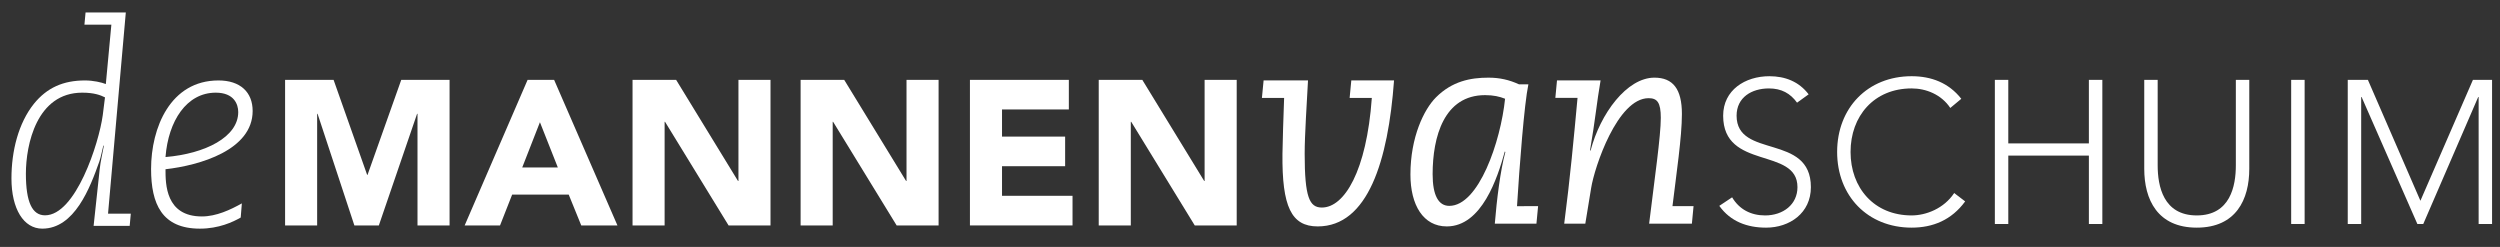
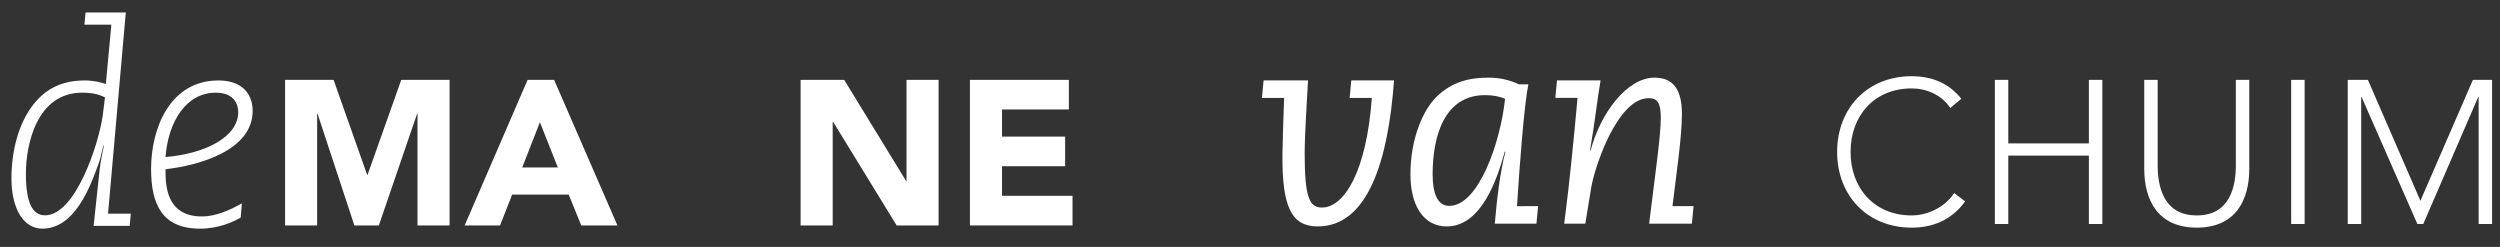
<svg xmlns="http://www.w3.org/2000/svg" version="1.1" id="Layer_1" x="0px" y="0px" width="800px" height="79.023px" viewBox="0 0 800 79.023" enable-background="new 0 0 800 79.023" xml:space="preserve">
  <rect x="0" y="0" width="800" height="79.023" fill="#333333" stroke="none" />
  <g>
    <g>
      <g>
        <path fill="#FFFFFF" d="M31.91,54.071c0.263-2.482,0.889-4.972,1.334-7.462h-0.181c-0.445,1.692-0.71,3.381-1.243,4.979     c-3.021,8.613-7.994,21.579-18.293,21.579c-5.956,0-9.863-6.301-9.863-16.074c0-8.792,2.225-17.676,7.196-23.893     c4.171-5.149,9.413-7.458,16.341-7.458c2.665,0,5.331,0.621,6.663,1.152l1.773-19.009h-8.617L27.38,3.98h12.88l-5.687,64.392     h7.282l-0.356,3.909H29.955L31.91,54.071z M33.596,31.16c-1.423-0.715-3.464-1.508-7.284-1.508     c-14.565,0-18.029,16.605-18.029,25.933c0,9.144,2.041,13.318,6.127,13.318c9.771,0,17.231-22.908,18.474-32.059L33.596,31.16z" />
        <path fill="#FFFFFF" d="M77.029,69.614c-2.486,1.424-7.016,3.554-13.054,3.554c-12.168,0-15.63-7.901-15.63-19.097     c0-13.143,6.129-28.328,21.58-28.328c6.932,0,10.922,3.729,10.922,9.769c0,12.521-16.961,17.406-27.886,18.646     c0,4.711,0,15.104,11.637,15.104c4.618,0,9.145-2.135,12.791-4.179L77.029,69.614z M69.039,29.652     c-9.327,0-15.186,9.054-16.078,20.602c12.701-1.068,23.274-6.393,23.274-14.391C76.235,33.377,74.903,29.652,69.039,29.652z" />
      </g>
    </g>
    <g>
      <g>
        <path fill="#FFFFFF" d="M404.352,25.735h14.21c-0.357,6.927-1.067,17.407-1.067,23.446c0,13.944,1.512,17.231,5.503,17.231     c7.197,0,14.303-11.634,15.988-35.084h-7.103l0.535-5.594h13.674c-1.865,25.666-8.35,46.717-24.424,46.717     c-8.436,0-11.456-6.304-11.28-23.271c0.089-4.971,0.27-10.656,0.531-17.853h-7.104L404.352,25.735z" />
        <path fill="#FFFFFF" d="M492.191,65.972l-0.531,5.594h-13.323c0.622-7.638,1.775-17.052,3.378-22.92l-0.179-0.171     c-2.308,8.432-7.369,23.978-18.564,23.978c-7.55,0-11.635-6.84-11.635-16.608c0-11.991,4.354-20.874,8.176-24.693     c5.152-5.149,11.011-6.303,16.78-6.303c3.645,0,6.665,0.708,9.773,2.131h3.018c-1.333,6.305-2.846,26.199-3.64,38.993H492.191z      M463.771,65.879c9.414,0,16.431-20.517,17.854-34.283c-1.776-0.708-3.729-1.154-6.396-1.154     c-13.142,0-16.788,13.322-16.788,25.312C458.441,62.504,460.31,65.879,463.771,65.879z" />
        <path fill="#FFFFFF" d="M498.239,25.735h13.946c-1.244,7.192-1.688,12.606-3.377,22.379l0.176,0.087     c3.111-11.896,11.637-23.354,20.429-23.354c5.949,0,8.797,3.64,8.797,11.634c0,7.371-1.776,19.186-3.019,29.49h6.745     l-0.531,5.594h-13.681c1.783-14.659,3.732-28.066,3.732-33.841c0-4.976-1.157-6.306-3.908-6.306     c-9.948,0-17.316,22.028-18.385,28.776l-1.864,11.37h-6.752c1.866-14.3,3.108-27.713,4.262-40.236h-7.1L498.239,25.735z" />
      </g>
    </g>
    <path fill="#FFFFFF" d="M91.227,25.556h15.523l10.733,30.392h0.13L128.4,25.556h15.463v46.583h-10.262V36.411h-0.131l-12.24,35.728   H113.4l-11.779-35.728h-0.135v35.728H91.227V25.556z" />
    <path fill="#FFFFFF" d="M168.831,25.556h8.488l20.264,46.583h-11.581l-4.015-9.875h-18.095l-3.88,9.875h-11.318L168.831,25.556z    M172.777,39.105l-5.661,14.477h11.386L172.777,39.105z" />
-     <path fill="#FFFFFF" d="M202.414,25.556h13.947l19.807,32.369h0.136V25.556h10.259v46.583h-13.419l-20.333-33.163h-0.135v33.163   h-10.262V25.556z" />
    <path fill="#FFFFFF" d="M256.196,25.556h13.951l19.808,32.369h0.13V25.556h10.264v46.583h-13.423l-20.333-33.163h-0.132v33.163   h-10.266V25.556z" />
    <path fill="#FFFFFF" d="M310.379,25.556h31.65v9.469h-21.383v8.688h20.196v9.475h-20.196v9.469h22.563v9.482h-32.83V25.556z" />
-     <path fill="#FFFFFF" d="M351.592,25.556h13.948l19.808,32.369h0.126V25.556h10.271v46.583h-13.424L361.99,38.976h-0.133v33.163   h-10.265V25.556z" />
    <g>
      <g>
-         <path fill="#FFFFFF" d="M554.278,63.141c2.277,3.846,5.992,5.796,10.552,5.796c5.796,0,10.357-3.516,10.357-9.05     c0-12.899-23.777-5.347-23.777-22.865c0-8.208,7.041-12.634,14.788-12.634c5.012,0,9.444,1.692,12.567,5.795l-3.71,2.671     c-2.148-2.995-5.014-4.558-8.989-4.558c-5.534,0-10.357,2.861-10.357,8.726c0,13.875,23.775,5.537,23.775,22.865     c0,8.331-6.835,12.959-14.331,12.959c-6.052,0-11.399-1.955-14.979-6.972L554.278,63.141z" />
        <path fill="#FFFFFF" d="M628.85,64.445c-4.365,5.989-10.355,8.4-17.126,8.4c-14.07,0-23.84-10.161-23.84-24.225     c0-14.075,9.77-24.233,23.84-24.233c6.25,0,11.854,2.081,15.89,7.229l-3.52,2.929c-2.863-4.302-7.749-6.25-12.37-6.25     c-12.053,0-19.545,8.855-19.545,20.325c0,11.456,7.492,20.315,19.545,20.315c4.621,0,10.354-2.213,13.614-7.167L628.85,64.445z" />
        <path fill="#FFFFFF" d="M638.354,25.556h4.299v20.323h25.789V25.556h4.306v46.119h-4.306V49.789h-25.789v21.886h-4.299V25.556z" />
        <path fill="#FFFFFF" d="M719.769,54.022c0,9.833-4.237,18.823-16.804,18.823c-12.572,0-16.805-8.99-16.805-18.823V25.556h4.295     v27.355c0,6.583,1.764,16.025,12.51,16.025c10.747,0,12.505-9.442,12.505-16.025V25.556h4.299V54.022z" />
        <path fill="#FFFFFF" d="M733.176,25.556h4.304v46.119h-4.304V25.556z" />
        <path fill="#FFFFFF" d="M751.279,25.556h6.448l16.805,38.689l16.805-38.689h6.124v46.119h-4.298V31.03h-0.133l-17.585,40.645     h-1.887L755.707,31.03h-0.129v40.645h-4.299V25.556z" />
      </g>
    </g>
  </g>
</svg>